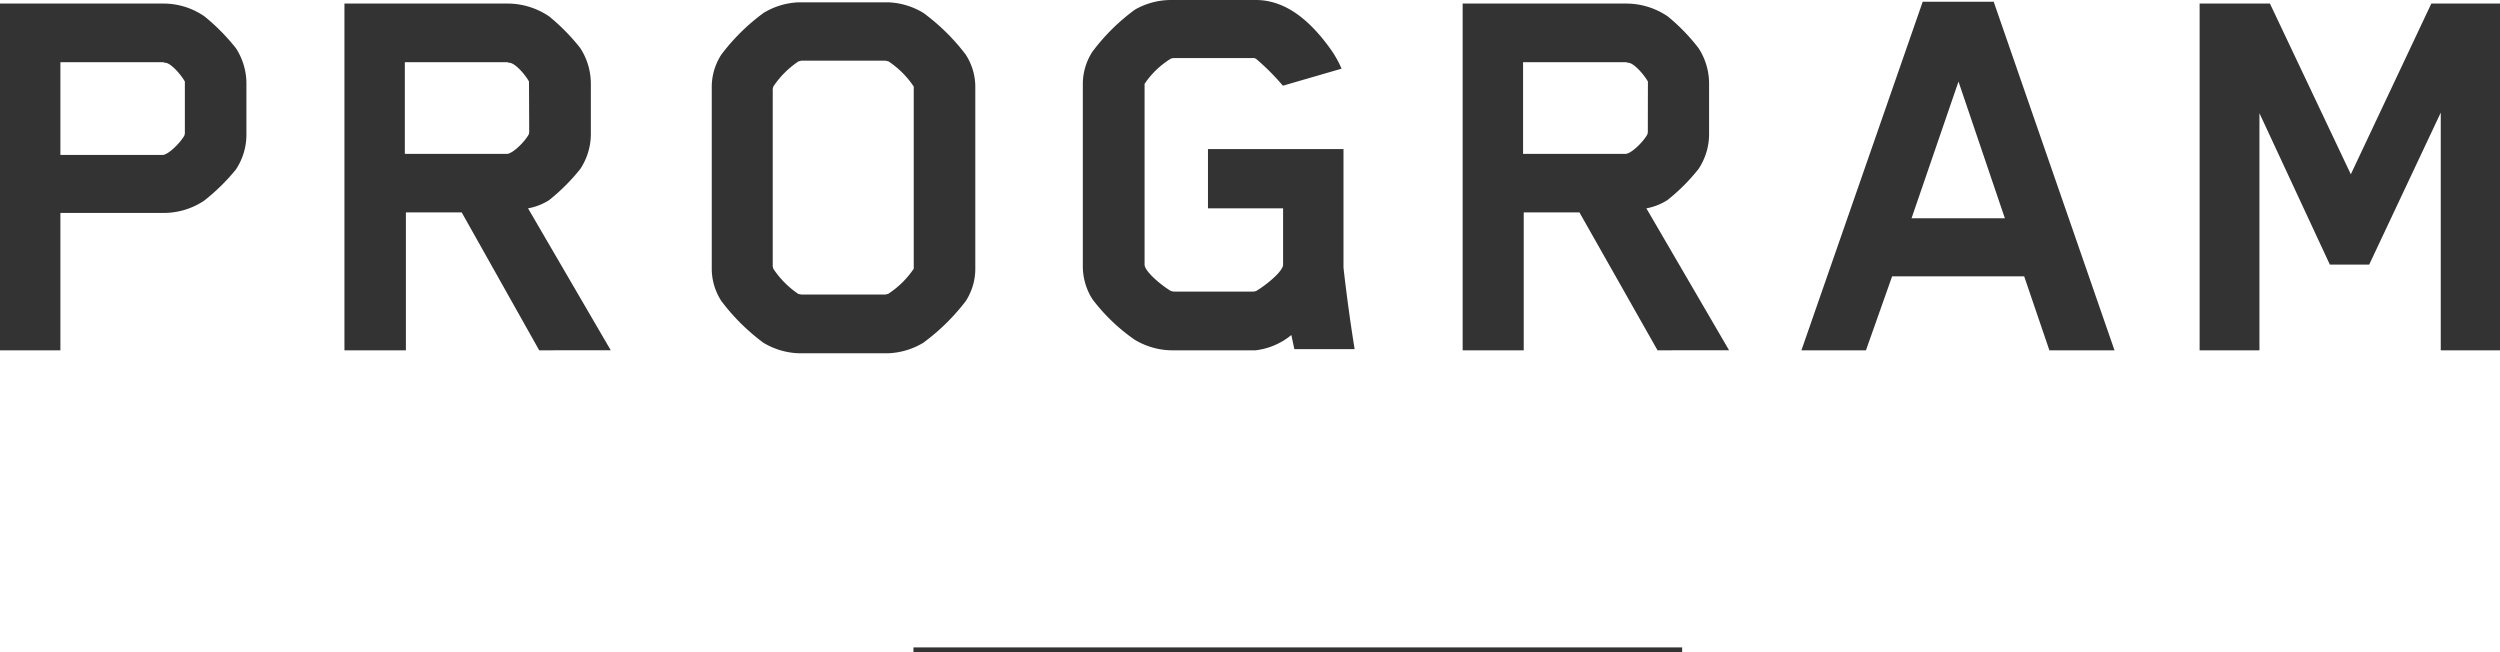
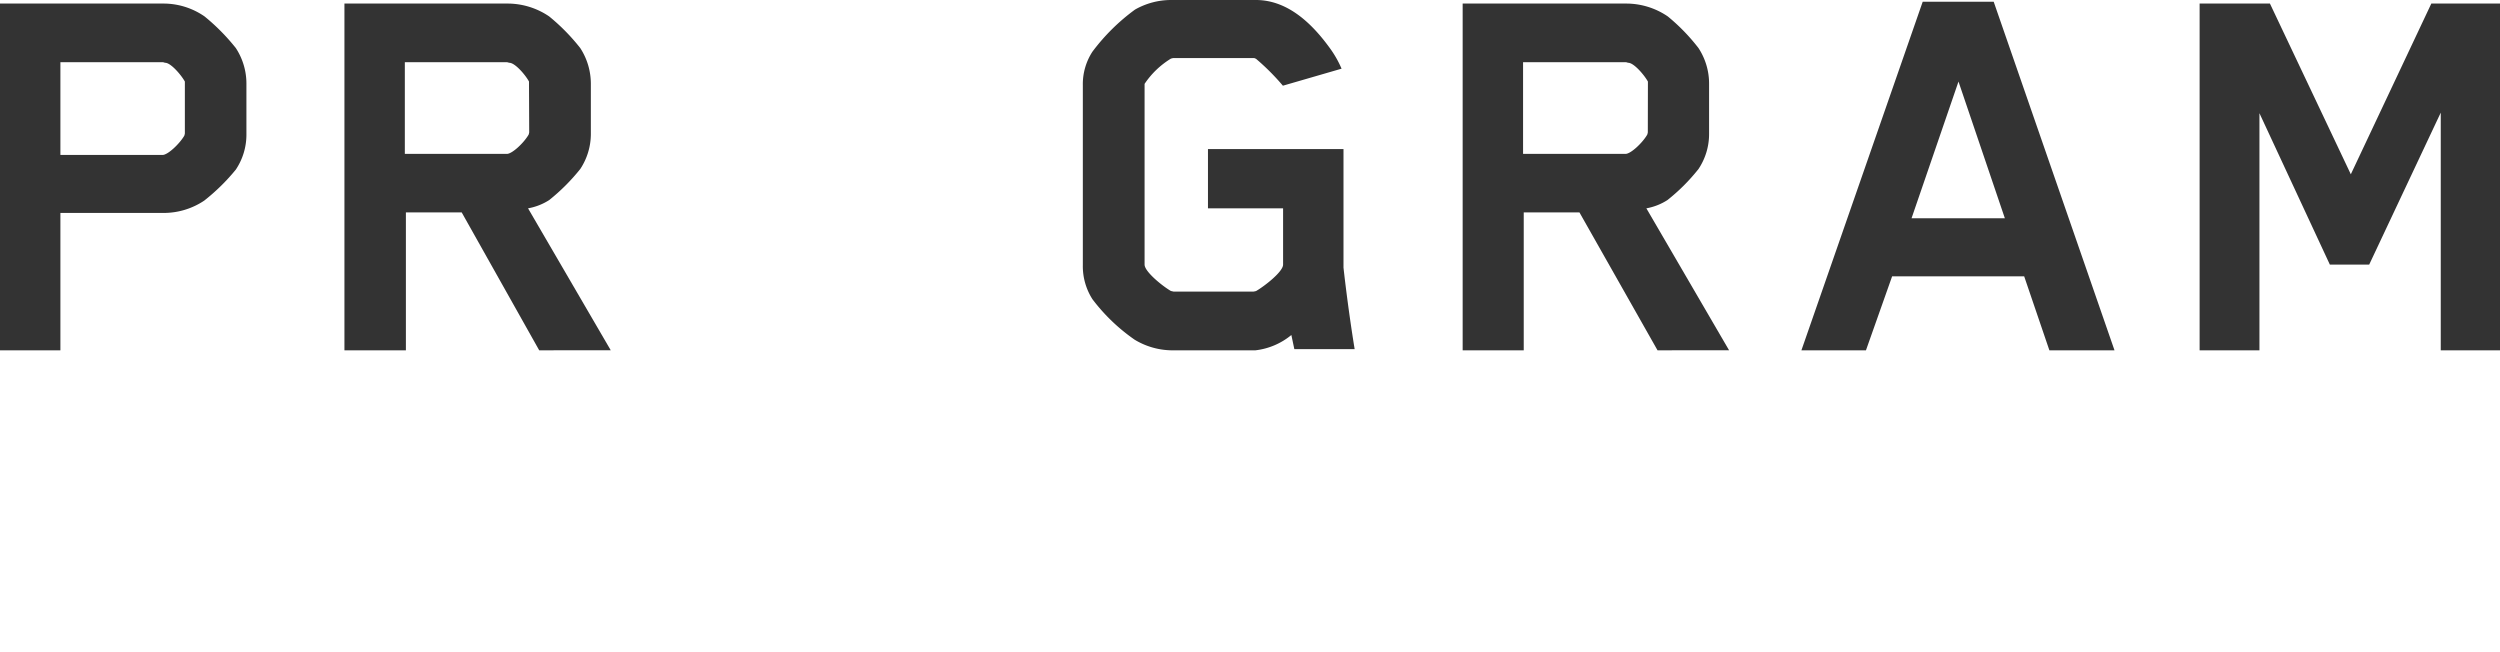
<svg xmlns="http://www.w3.org/2000/svg" viewBox="0 0 259.92 67.81">
  <defs>
    <style>
      .a {
        fill: #333;
      }
    </style>
  </defs>
  <g>
    <g>
      <path class="a" d="M24.52,17.63a21,21,0,0,1-3.29,3.23A7.59,7.59,0,0,1,17,22.14H6.28V36.42H0V.37H17a7.5,7.5,0,0,1,4.27,1.34A21.32,21.32,0,0,1,24.52,5a6.74,6.74,0,0,1,1.1,3.72V14A6.54,6.54,0,0,1,24.52,17.63Zm-5.3-8.85v-.3c-.37-.67-1.41-1.89-2-1.95-.12,0-.18-.06-.3-.06H6.28v9.64H16.9c.55,0,1.77-1.16,2.26-2a1.36,1.36,0,0,0,.06-.24Z" />
      <path class="a" d="M56.06,36.42,48,22.08h-5.8V36.42H35.81V.37H52.76A7.7,7.7,0,0,1,57.1,1.71,20.89,20.89,0,0,1,60.33,5a6.82,6.82,0,0,1,1.1,3.72v5.19a6.62,6.62,0,0,1-1.1,3.66A20.55,20.55,0,0,1,57.1,20.8a6,6,0,0,1-2.2.86l8.6,14.76ZM55,8.78v-.3c-.36-.67-1.4-1.89-2-1.95-.12,0-.18-.06-.31-.06H42.09V16H52.7c.55,0,1.77-1.15,2.26-2a1.36,1.36,0,0,0,.06-.24Z" />
-       <path class="a" d="M100.41,31.3A21.8,21.8,0,0,1,96,35.63a7.58,7.58,0,0,1-3.72,1.1H83.08a7.61,7.61,0,0,1-3.72-1.1A21.48,21.48,0,0,1,75,31.3a6.19,6.19,0,0,1-1-3.48V9.15a6.19,6.19,0,0,1,1-3.48,21.23,21.23,0,0,1,4.39-4.33A7.61,7.61,0,0,1,83.08.24h9.21A7.58,7.58,0,0,1,96,1.34a21.54,21.54,0,0,1,4.4,4.33,6.18,6.18,0,0,1,1,3.48V27.82A6.18,6.18,0,0,1,100.41,31.3ZM95,16.84V9.27L95,9a9.37,9.37,0,0,0-2.63-2.62l-.3-.07H83.33c-.07,0-.25.07-.31.07A9.49,9.49,0,0,0,80.4,9l-.06.24V27.7l.06.24A9.49,9.49,0,0,0,83,30.56l.31.06h8.72c.06,0,.24-.06.3-.06A9.37,9.37,0,0,0,95,27.94L95,27.7Z" />
      <path class="a" d="M134.57,36.3l-.31-1.47a7.15,7.15,0,0,1-3.72,1.59H121.7a7.61,7.61,0,0,1-3.73-1.1,19.15,19.15,0,0,1-4.39-4.21,6.37,6.37,0,0,1-1-3.54V8.85a6.18,6.18,0,0,1,1-3.48A21,21,0,0,1,118,1a7.57,7.57,0,0,1,3.73-1h8.84c3.54,0,6.1,2.81,7.69,5a10.9,10.9,0,0,1,1.22,2.14l-6.1,1.77a24.13,24.13,0,0,0-2.81-2.81c-.06,0-.12-.06-.18-.06h-8.42a1.36,1.36,0,0,0-.24.06A8.83,8.83,0,0,0,119,8.72L119,9V27.51c0,.74,1.89,2.26,2.75,2.75.06,0,.24.06.3.06h8.24a2.6,2.6,0,0,0,.3-.06c.85-.49,2.81-2,2.81-2.75V21.66h-7.81V15.5h14.09V27.82s.43,4,1.16,8.48Z" />
      <path class="a" d="M172.33,36.42l-8.12-14.34h-5.79V36.42h-6.35V.37h17a7.67,7.67,0,0,1,4.33,1.34A20.05,20.05,0,0,1,176.59,5a6.74,6.74,0,0,1,1.1,3.72v5.19a6.54,6.54,0,0,1-1.1,3.66,19.73,19.73,0,0,1-3.23,3.23,6,6,0,0,1-2.19.86l8.6,14.76Zm-1-27.64v-.3c-.37-.67-1.41-1.89-2-1.95-.12,0-.18-.06-.3-.06H158.35V16H169c.55,0,1.77-1.15,2.26-2a1.36,1.36,0,0,0,.06-.24Z" />
      <path class="a" d="M213.07,36.42l-2.62-7.69H196.72L194,36.42h-6.71L199.9.18h7.38l12.56,36.24ZM203.62,8.48l-4.88,14.21h9.7Z" />
      <path class="a" d="M253.76,36.42V11.71l-7.44,15.8h-4.09l-7.32-15.74V36.42h-6.22V.37H236l8.41,17.75L252.78.37h7.14V36.42Z" />
    </g>
-     <rect class="a" x="94.97" y="67.31" width="79.92" height="0.5" />
  </g>
</svg>